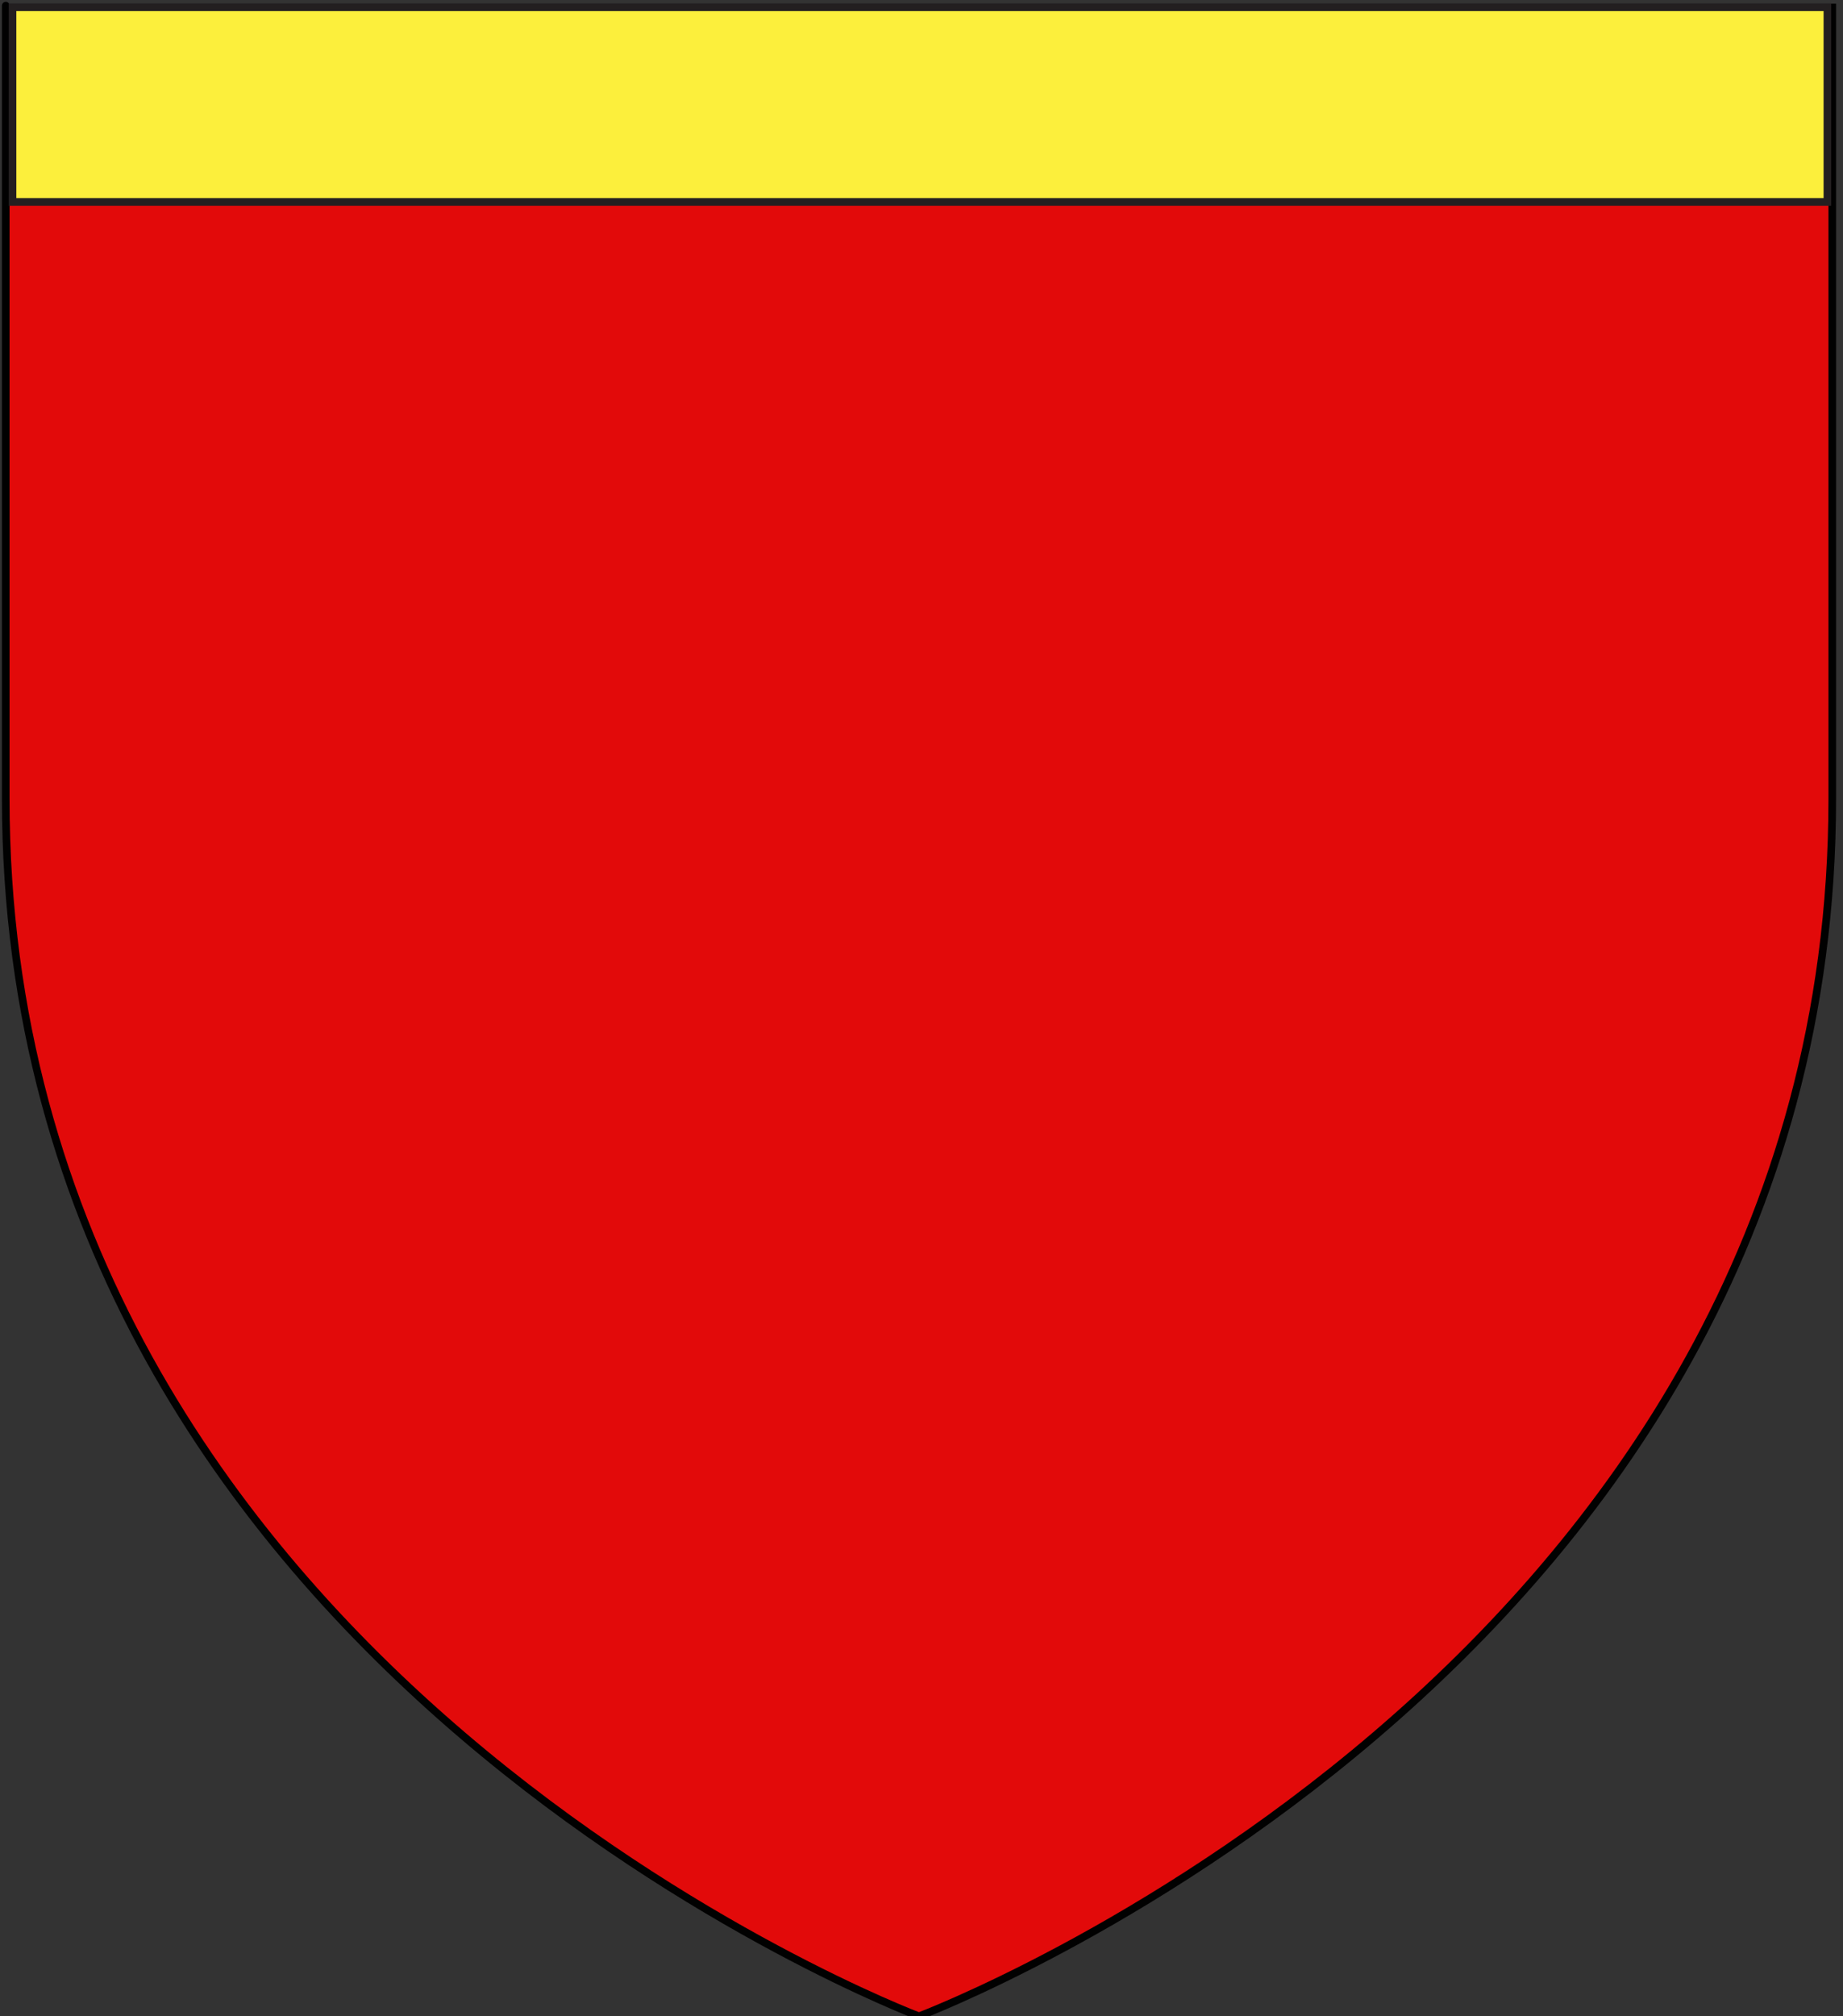
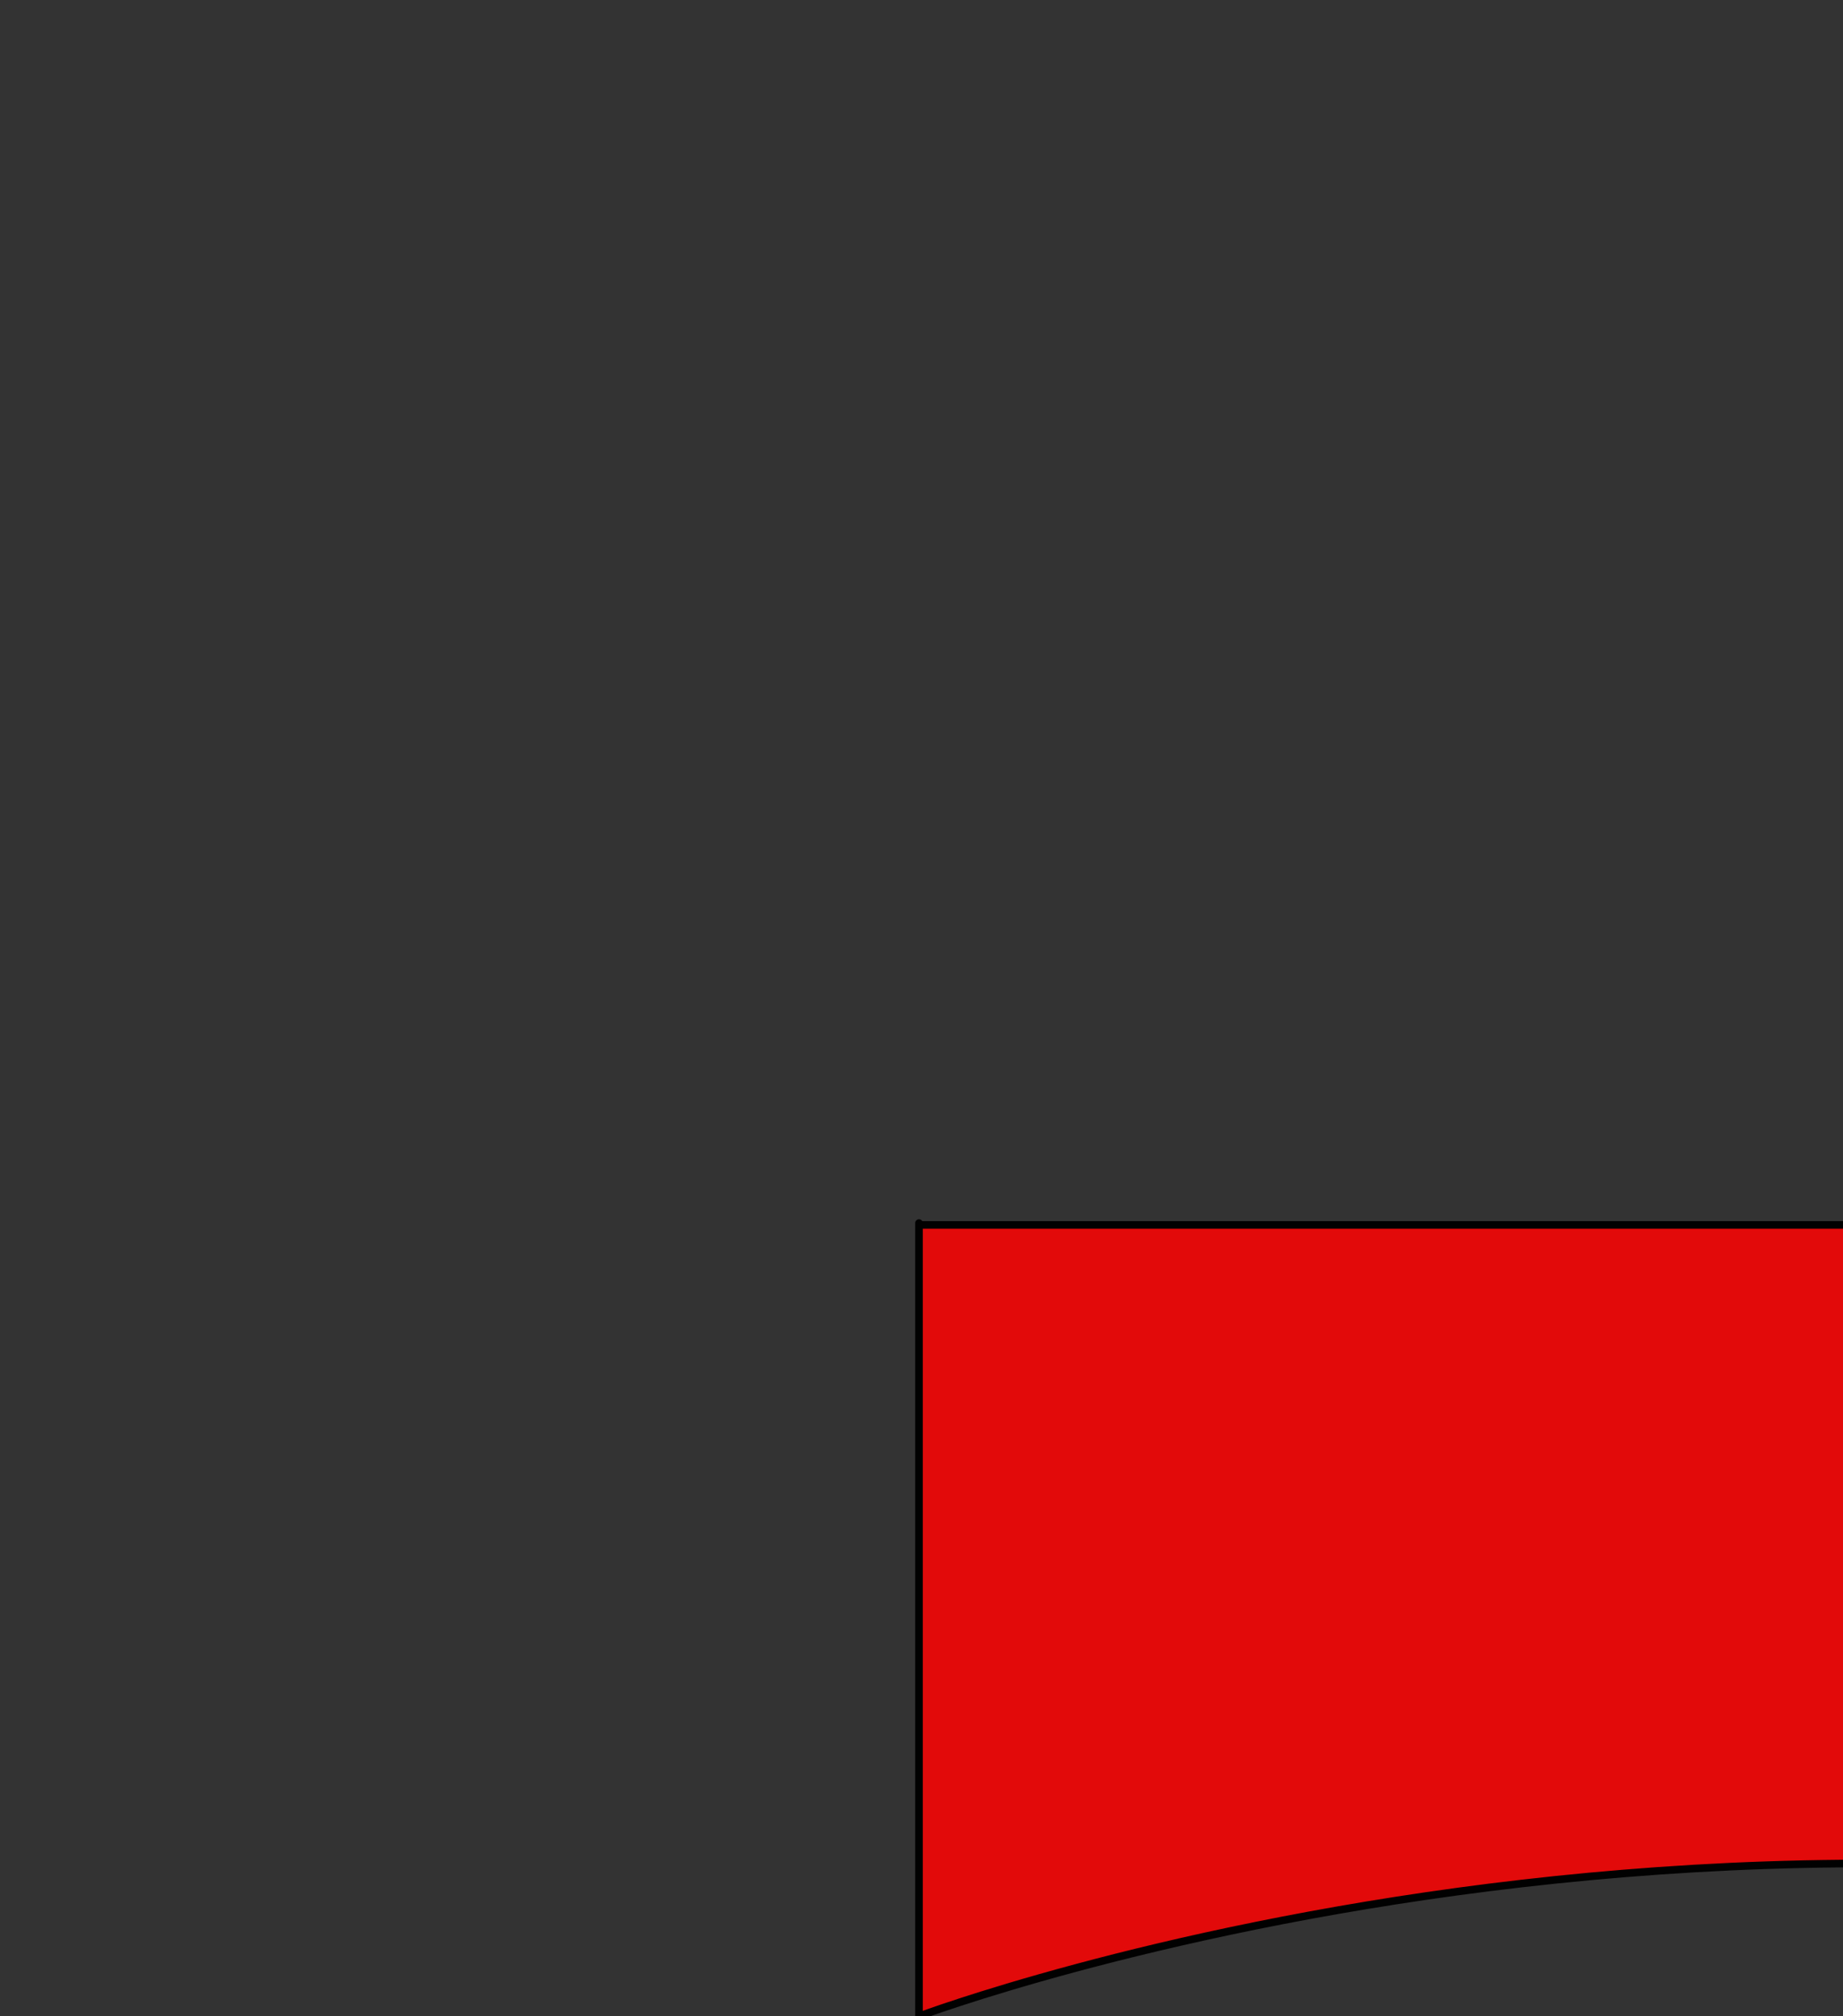
<svg xmlns="http://www.w3.org/2000/svg" version="1.1" id="Layer_1" x="0px" y="0px" width="181.417px" height="198.425px" viewBox="-0.708 0.788 181.417 198.425" enable-background="new -0.708 0.788 181.417 198.425" xml:space="preserve">
  <rect x="-0.708" y="0.788" width="181.417" height="198.425" fill="#333333" stroke="none" />
  <g id="Chef">
-     <path id="path1411_1_" fill="#E20A0A" stroke="#010101" stroke-width="0.75" d="M89.752,199.213c0,0-89.894-33.832-89.894-119.812   c0-85.981,0-77.879,0-77.879h179.794v77.878C179.657,165.381,89.752,199.213,89.752,199.213z" />
-     <rect x="0.525" y="1.504" fill="#FCEF3C" stroke="#231F20" stroke-width="0.75" width="178.648" height="19.157" />
+     <path id="path1411_1_" fill="#E20A0A" stroke="#010101" stroke-width="0.75" d="M89.752,199.213c0-85.981,0-77.879,0-77.879h179.794v77.878C179.657,165.381,89.752,199.213,89.752,199.213z" />
  </g>
</svg>